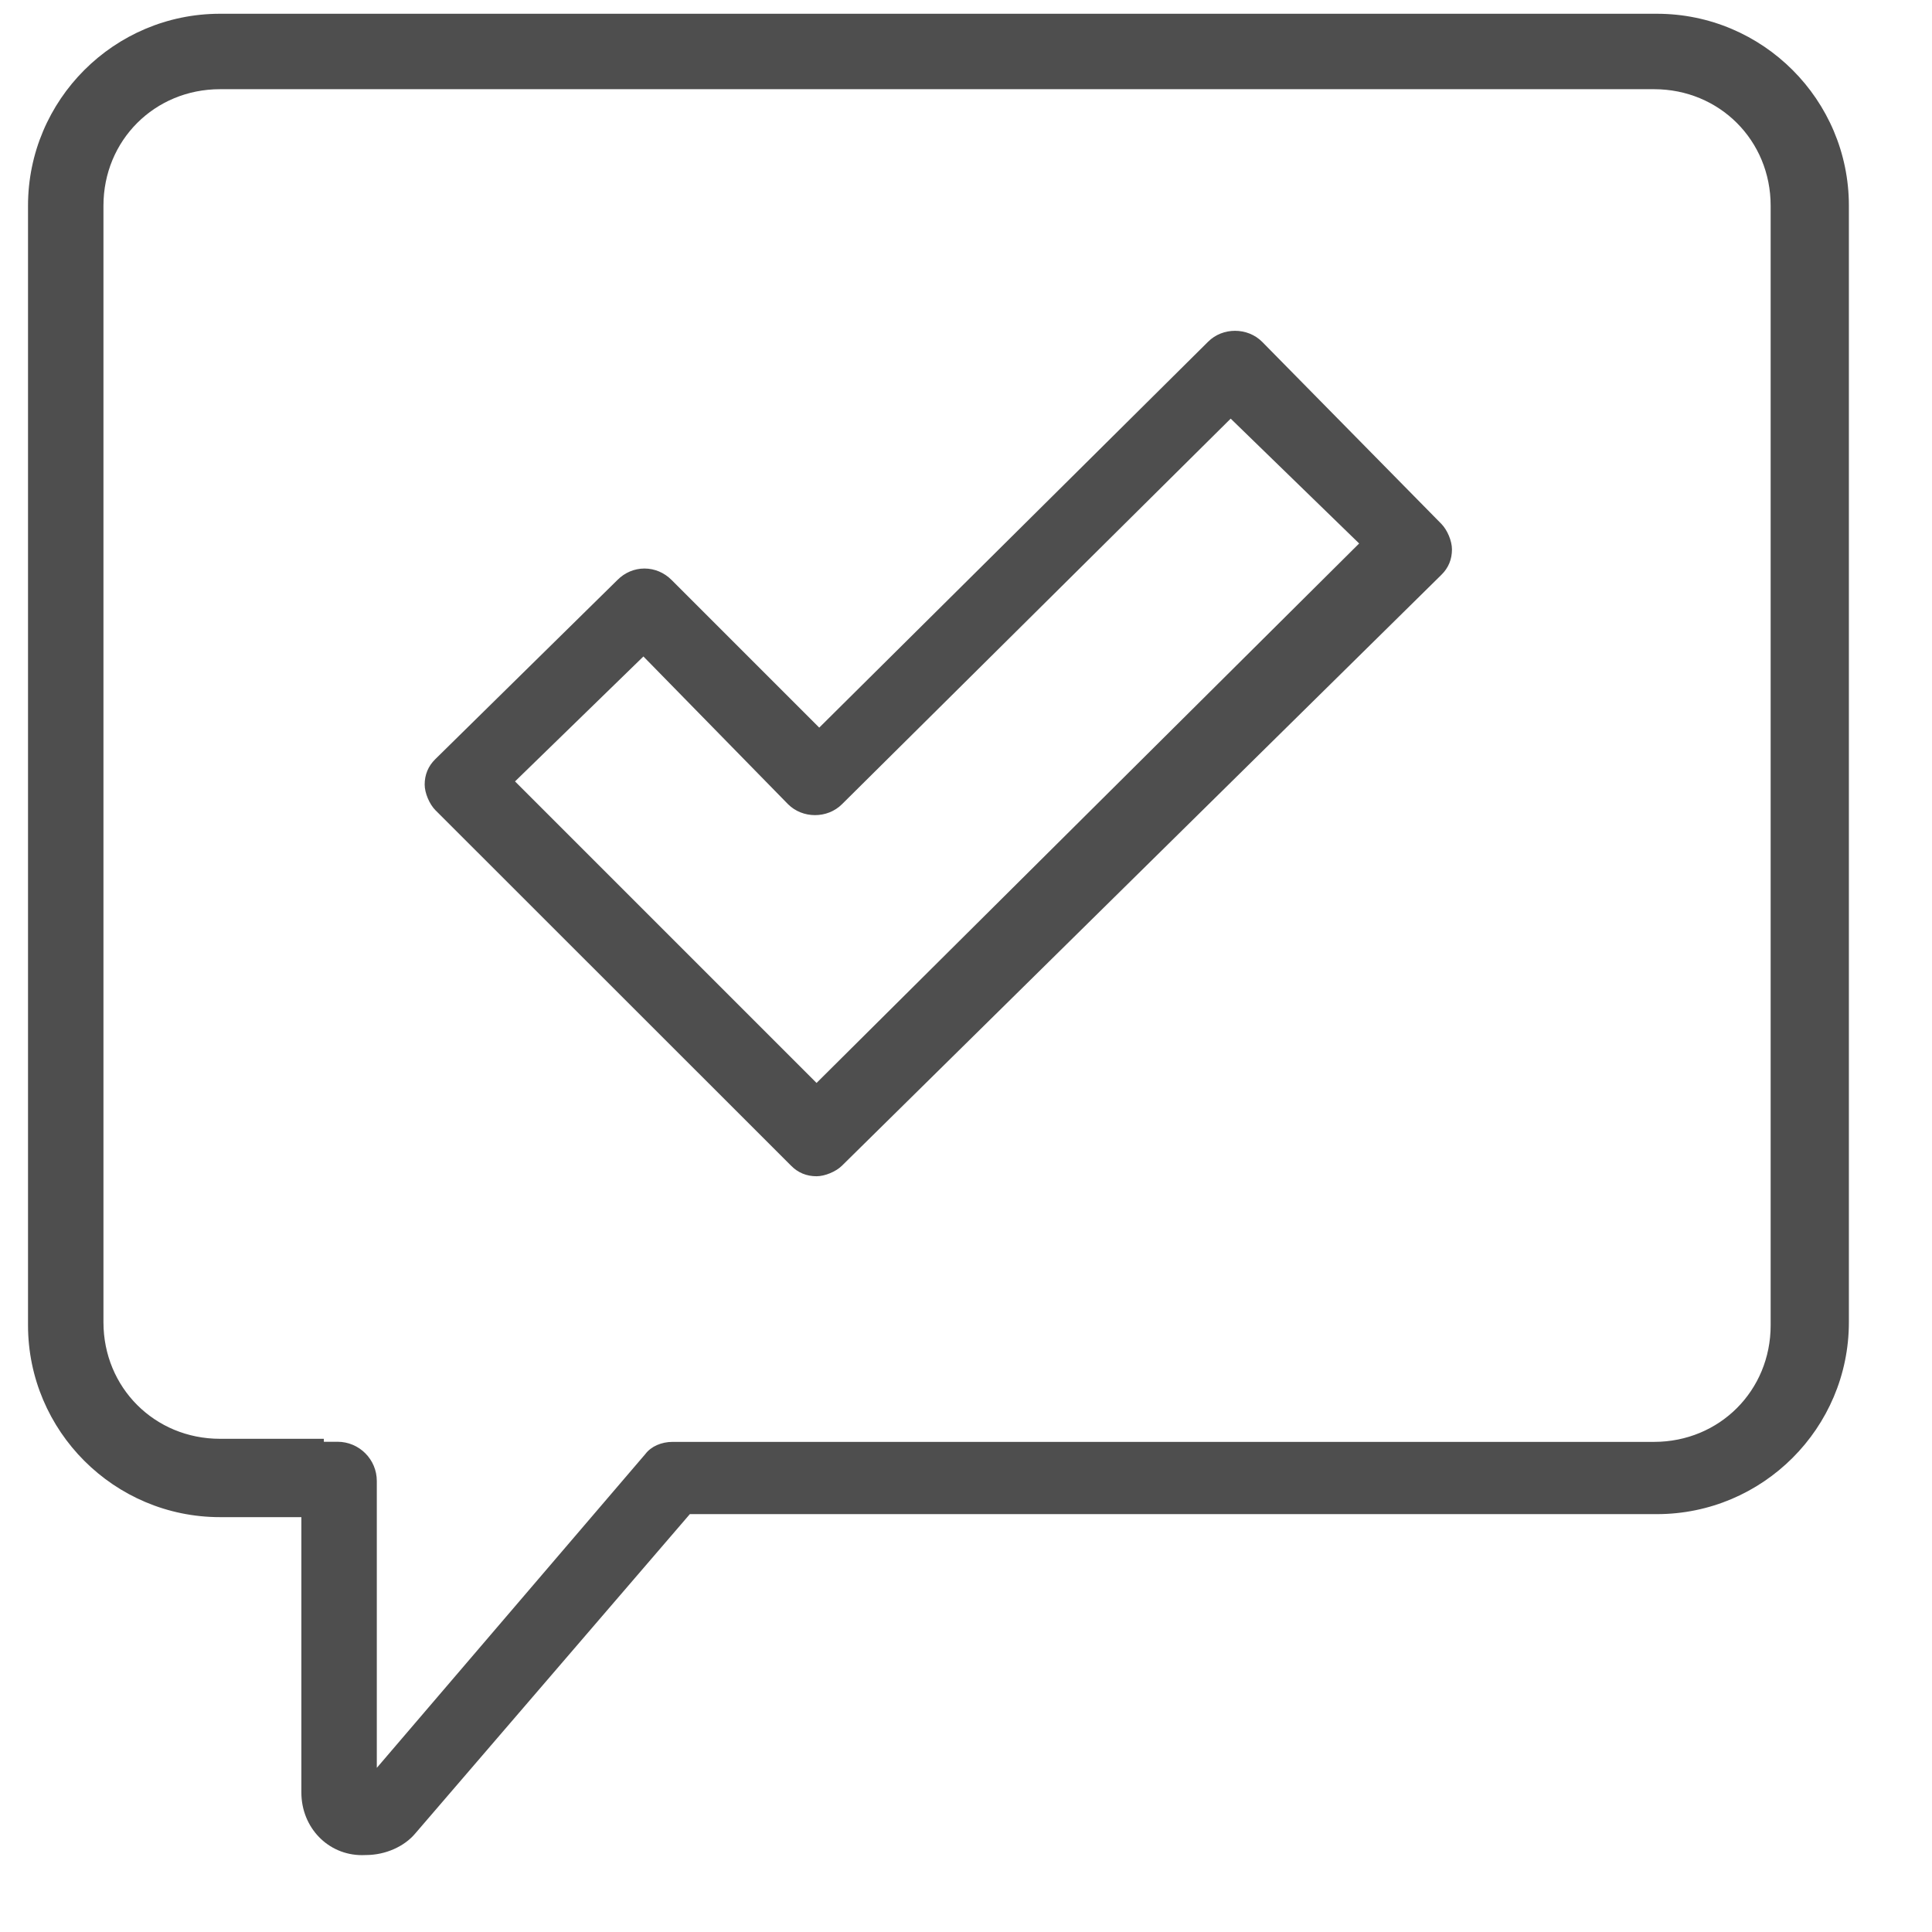
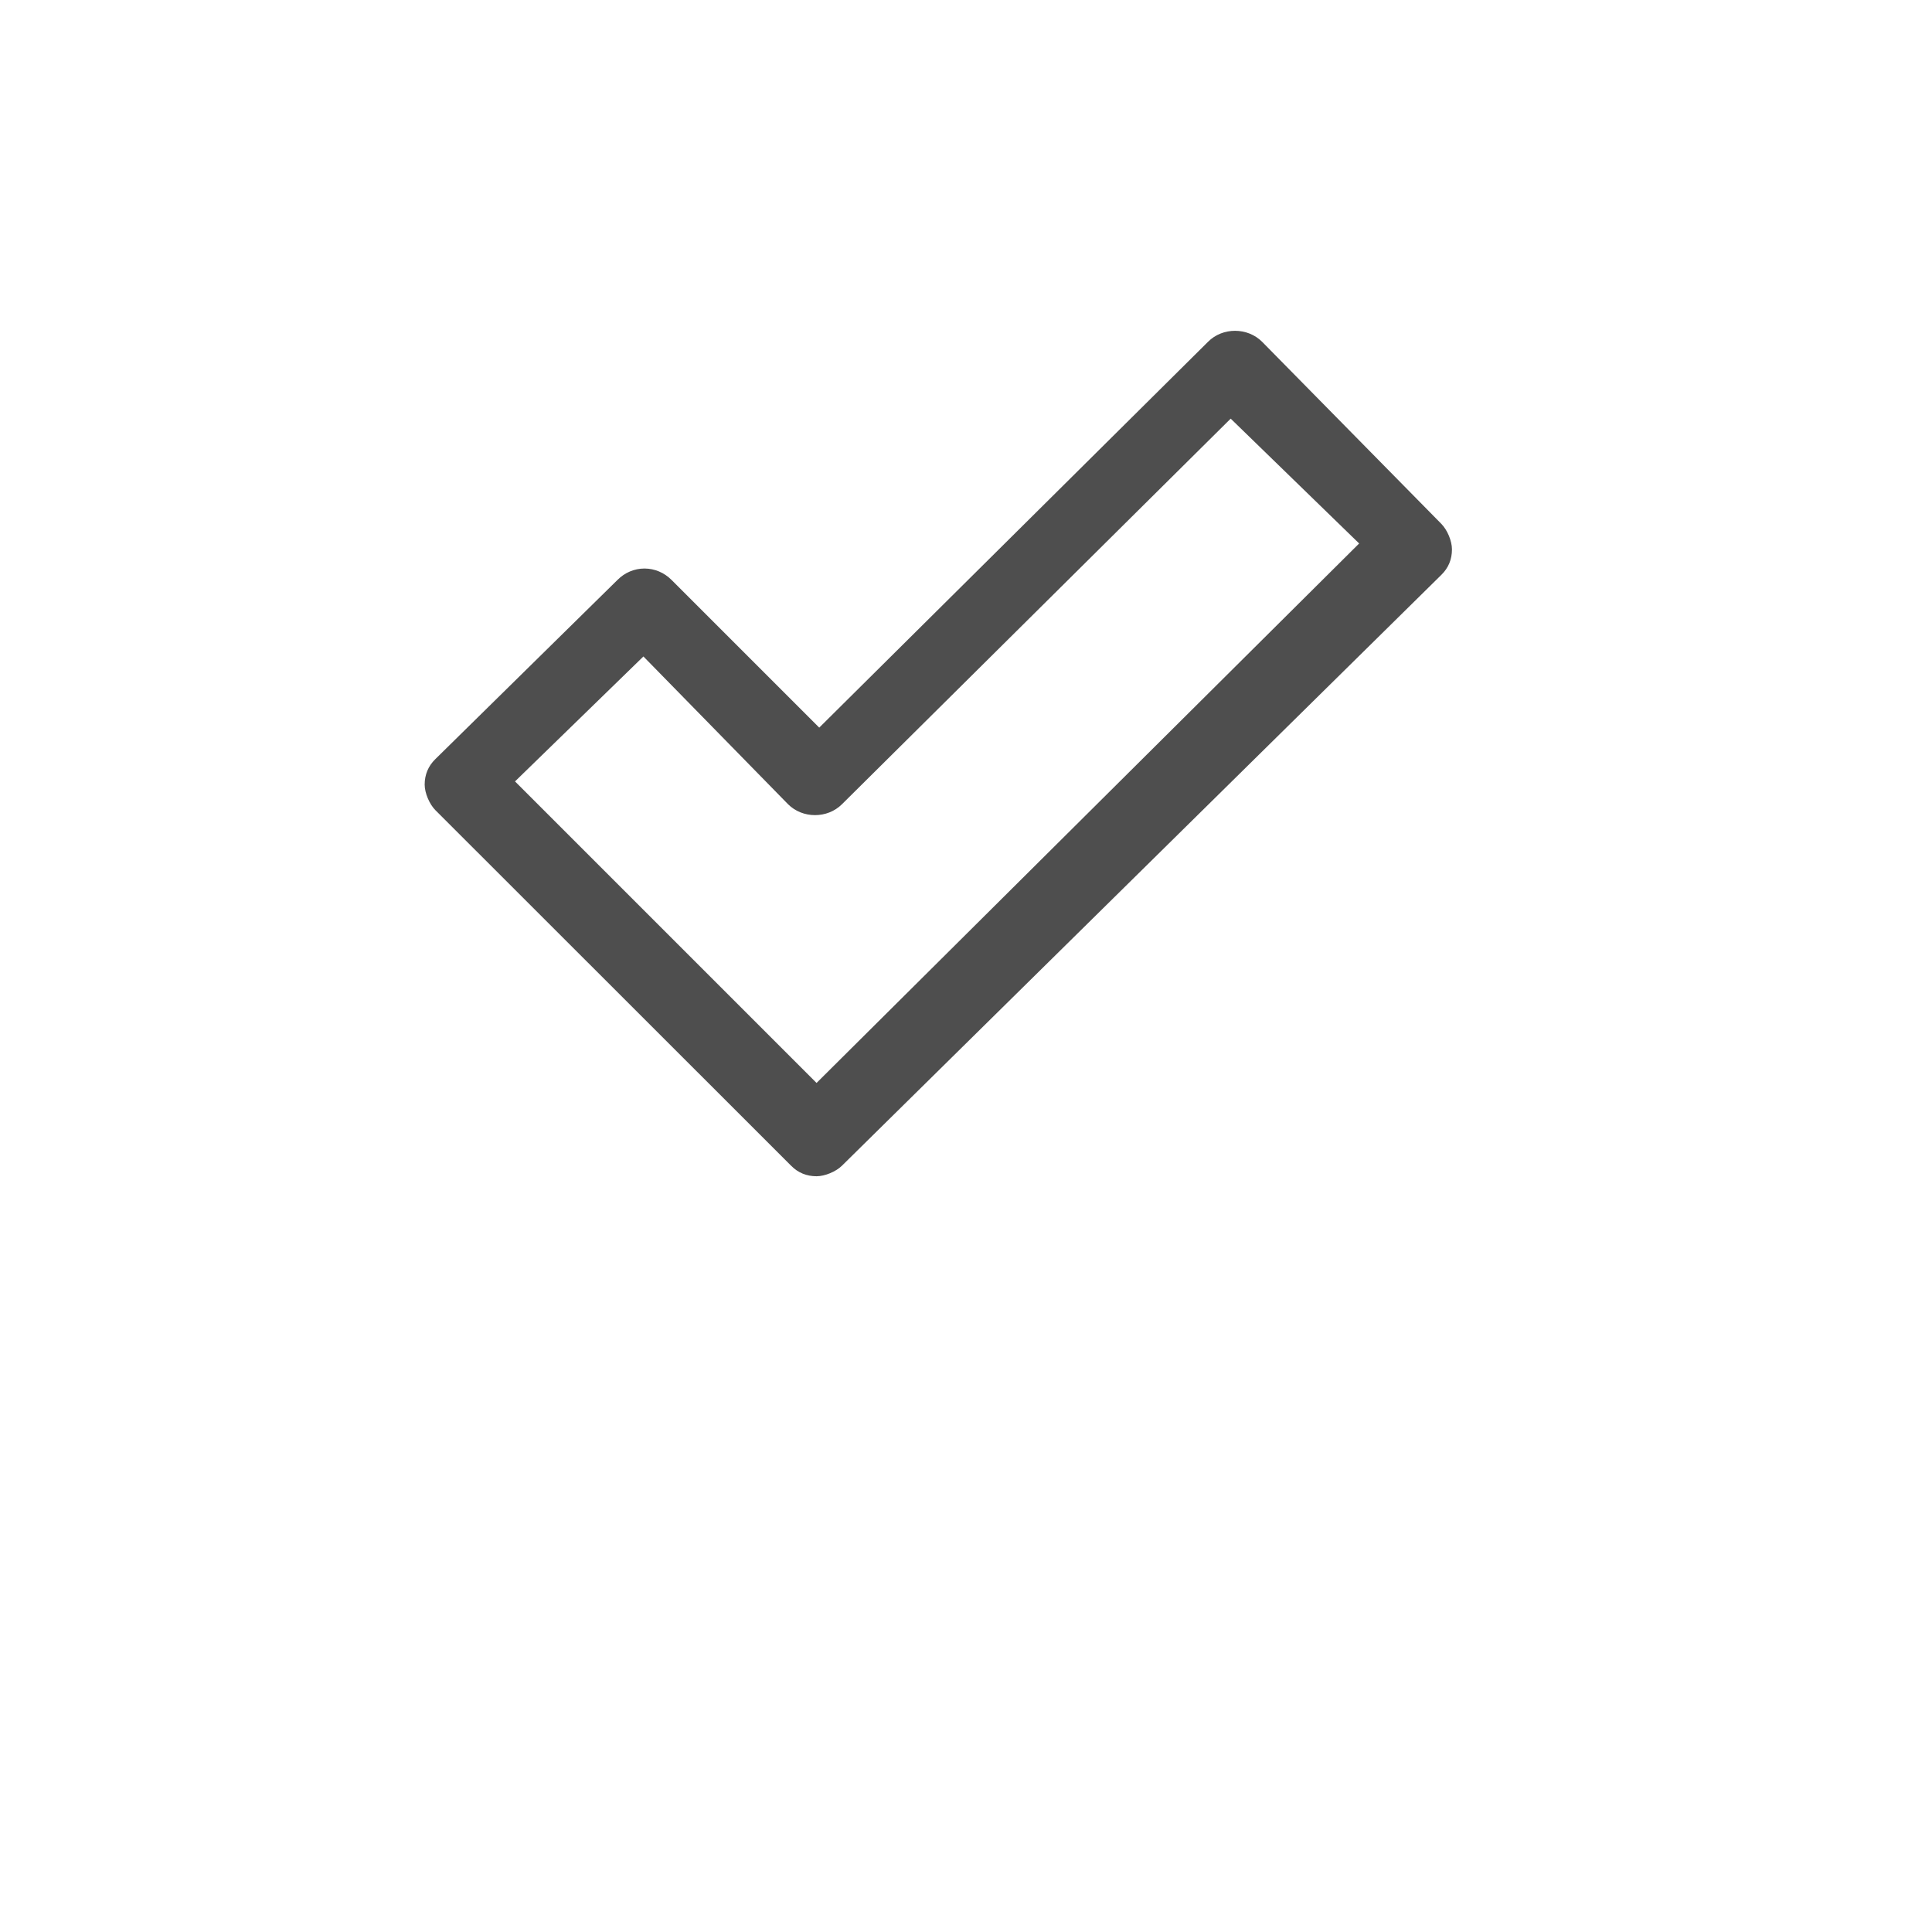
<svg xmlns="http://www.w3.org/2000/svg" version="1.1" id="Layer_1" x="0px" y="0px" viewBox="34.852 -0.064 35.24 35.24" enable-background="new 34.852 -0.064 35.24 35.24" xml:space="preserve">
  <g>
    <path fill="#4E4E4E" d="M49.28,21.197c0.127,0.13,0.284,0.194,0.466,0.194c0.152,0,0.356-0.085,0.464-0.193l10.933-10.777   c0.129-0.126,0.193-0.282,0.193-0.464c0-0.154-0.084-0.354-0.194-0.466l-3.27-3.322c-0.266-0.264-0.718-0.267-0.985,0.001   l-7.092,7.038l-2.694-2.694c-0.134-0.134-0.309-0.208-0.494-0.208c-0.184,0-0.359,0.074-0.492,0.208l-3.324,3.27   c-0.128,0.126-0.193,0.282-0.193,0.463c0,0.152,0.086,0.356,0.195,0.466L49.28,21.197z M46.588,11.91l2.639,2.696   c0.264,0.263,0.716,0.266,0.984-0.002L57.3,7.572l2.343,2.277l-9.897,9.84l-5.5-5.5L46.588,11.91z" />
-     <path fill="#4E4E4E" d="M41.455,33.774l0.077-0.002c0.351-0.001,0.696-0.155,0.896-0.395l5.007-5.823h17.639   c1.931,0,3.502-1.57,3.502-3.501V3.688c0-1.931-1.571-3.501-3.502-3.501H38.865c-1.931,0-3.502,1.571-3.502,3.501v20.419   c0,1.931,1.571,3.502,3.502,3.502h1.484v5.021C40.349,33.271,40.835,33.774,41.455,33.774z M38.865,26.18   c-1.192,0-2.126-0.934-2.126-2.126V3.688c0-1.192,0.934-2.125,2.126-2.125h26.158c1.192,0,2.126,0.934,2.126,2.125v20.422   c0,1.192-0.934,2.126-2.126,2.126H47.122c-0.207,0-0.394,0.083-0.499,0.222l-4.898,5.724v-5.232c0-0.395-0.321-0.716-0.716-0.716   h-0.25V26.18H38.865z" />
  </g>
</svg>